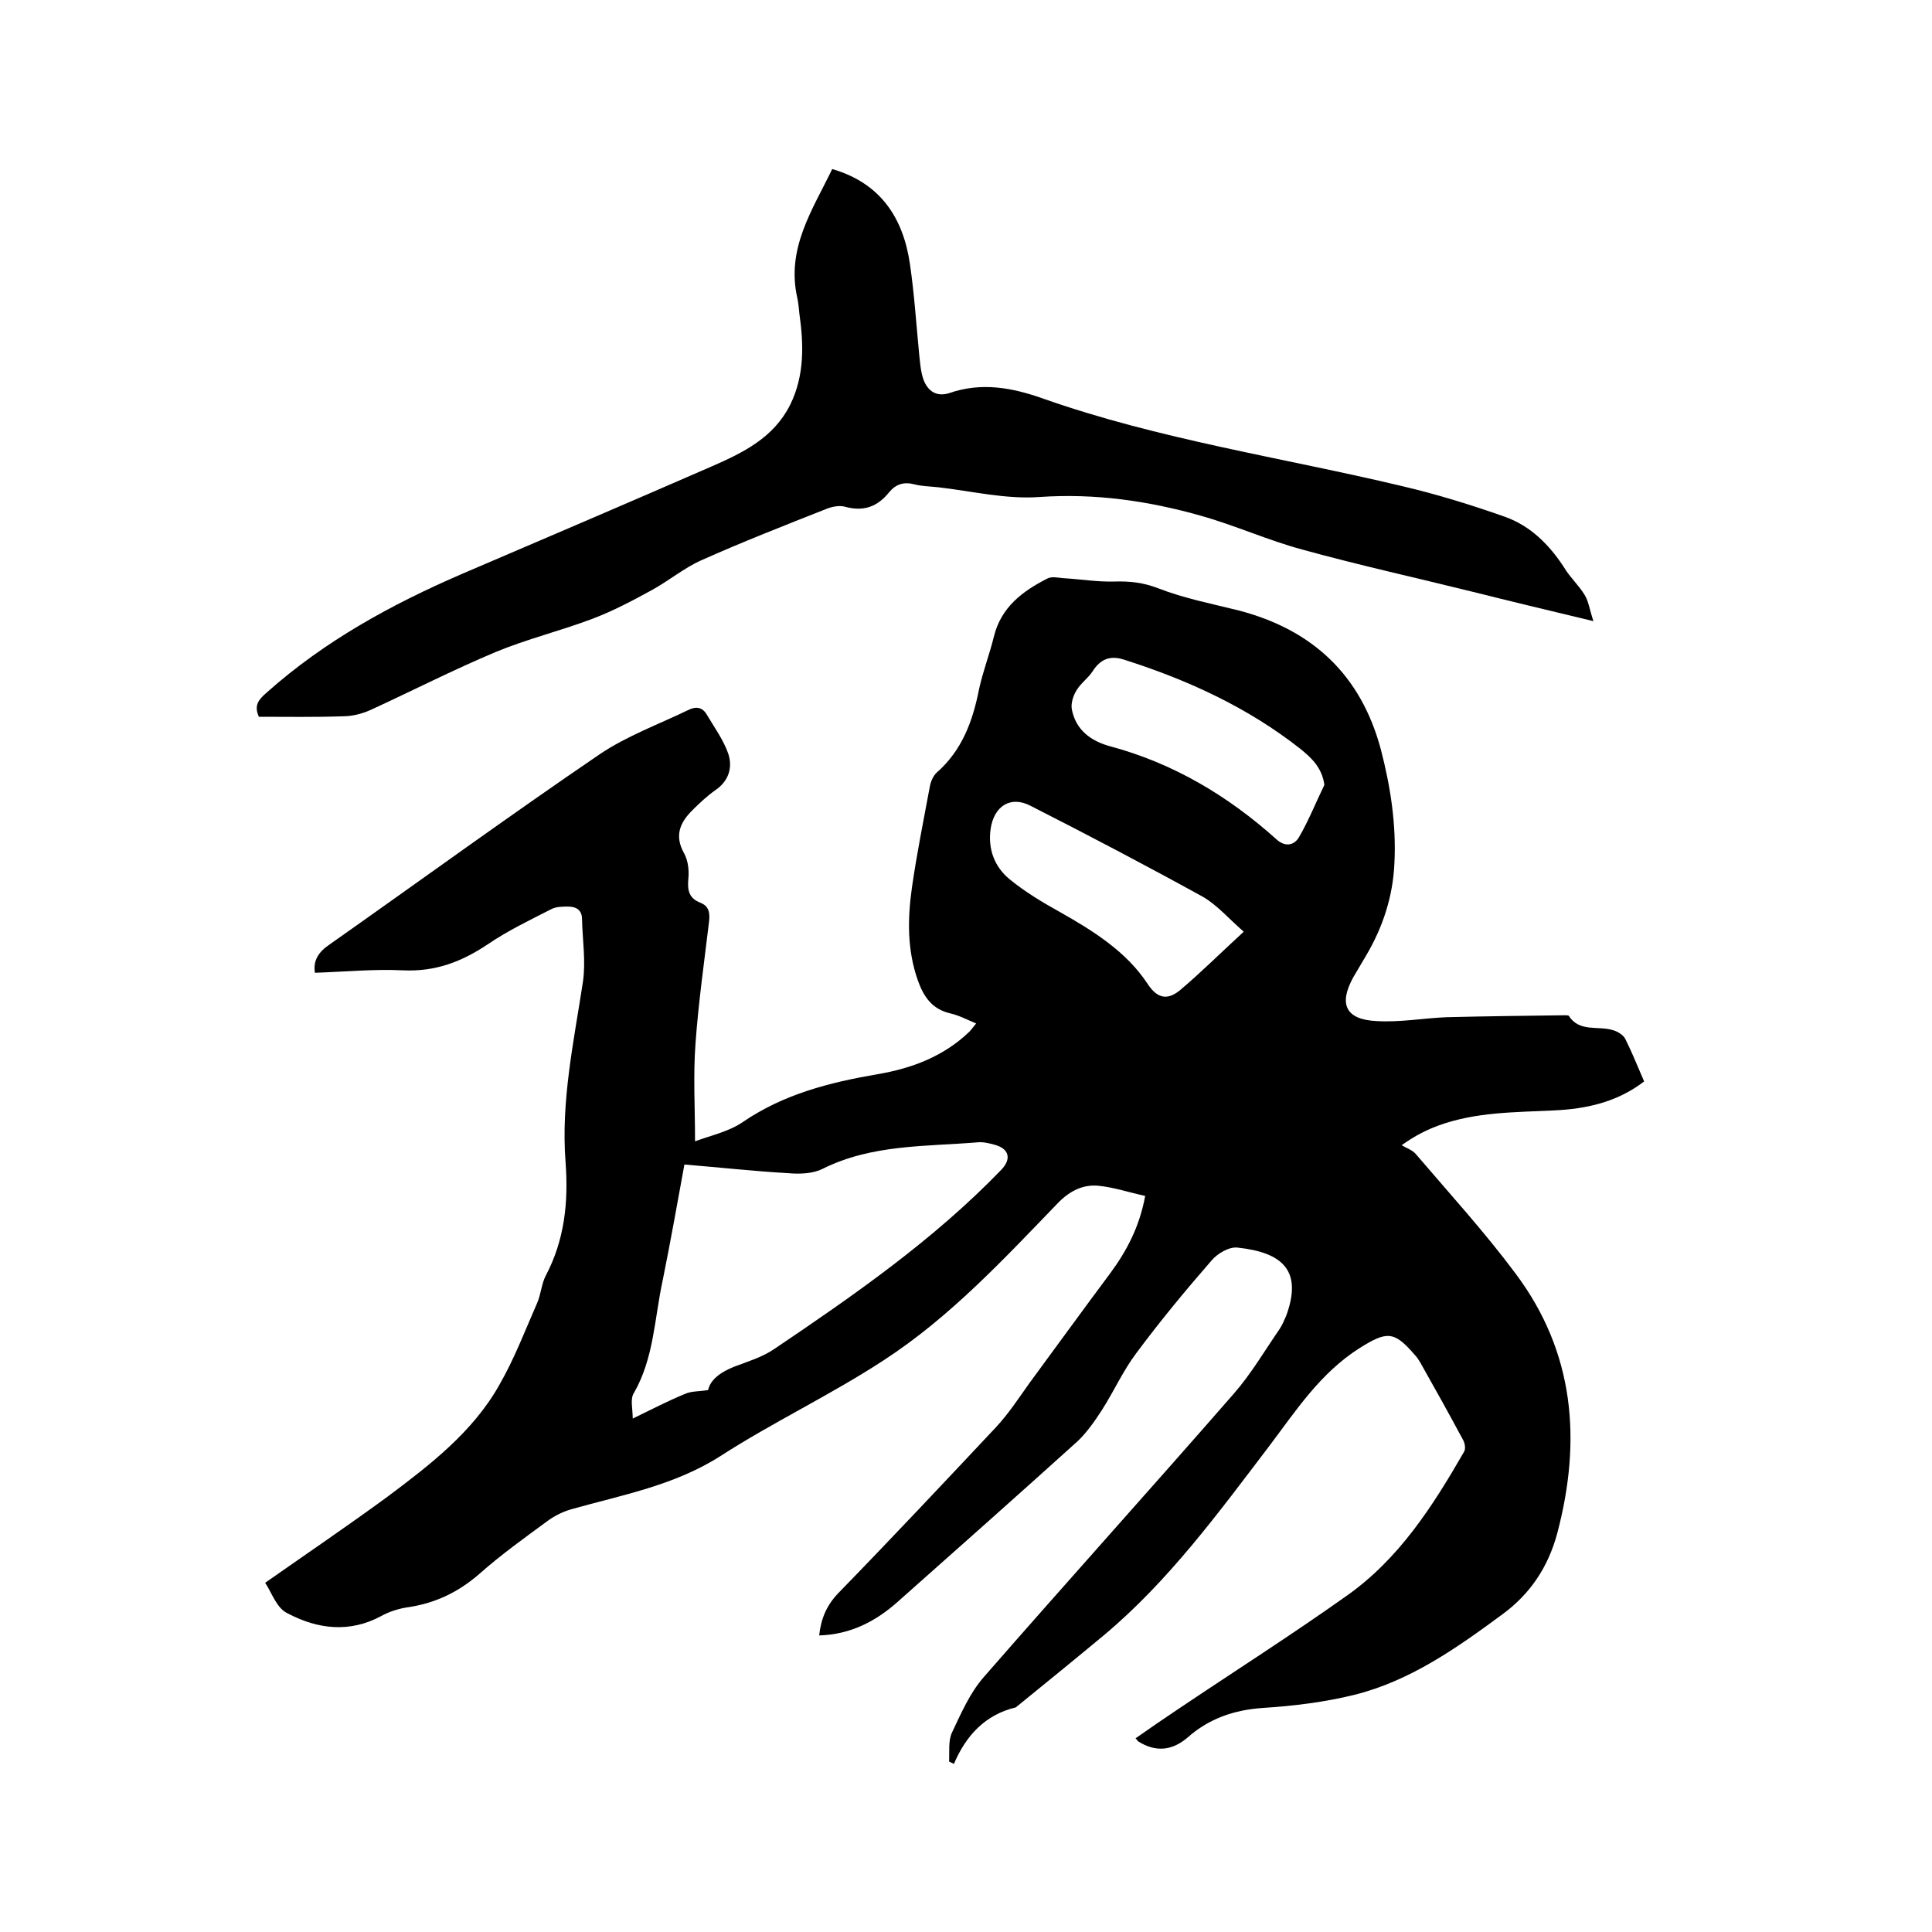
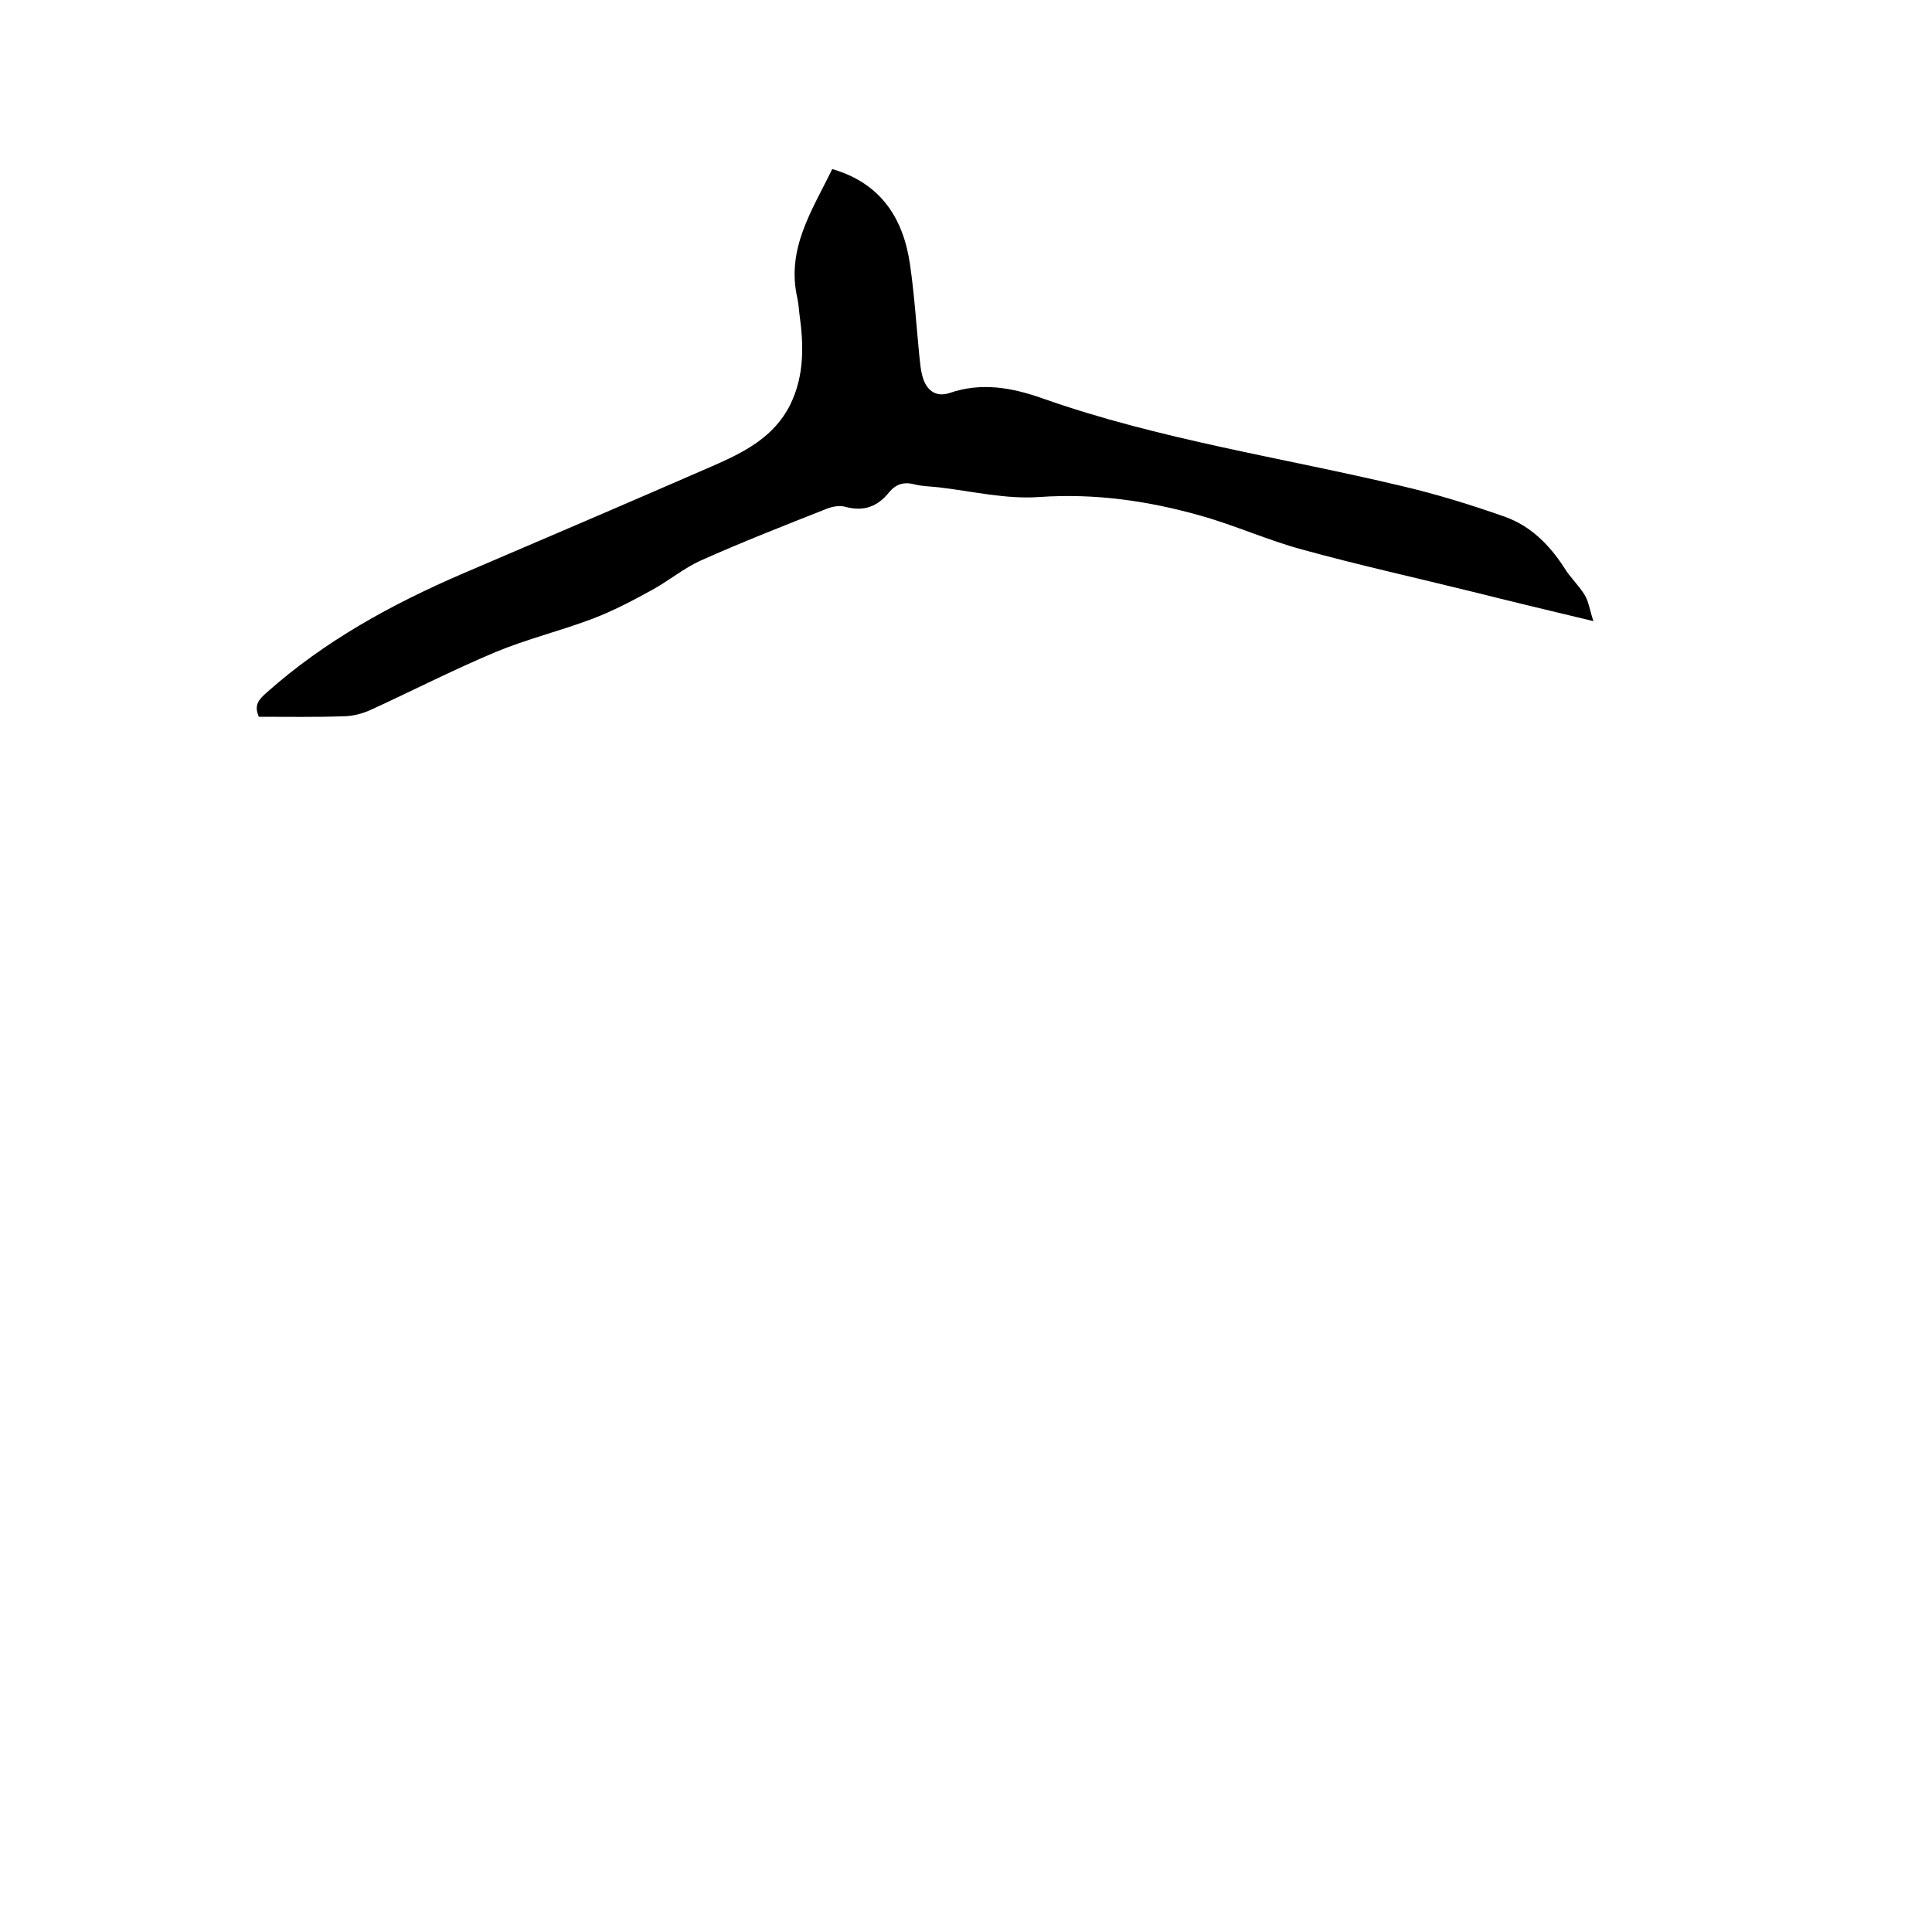
<svg xmlns="http://www.w3.org/2000/svg" enable-background="new 0 0 400 400" viewBox="0 0 400 400">
-   <path d="m54.9 327.7c8.7-6.1 17.1-11.8 25.3-17.8 8.8-6.6 17.7-13.4 23.2-23.2 3.1-5.4 5.3-11.2 7.8-16.9.8-1.8.9-4 1.8-5.7 3.9-7.4 4.7-15.2 4.1-23.4-1-12.7 1.7-25 3.6-37.5.6-4.2-.1-8.6-.2-12.9 0-1.9-1.2-2.6-2.9-2.6-1.1 0-2.4 0-3.4.5-4.5 2.3-9.1 4.5-13.2 7.3-5.4 3.6-10.8 5.7-17.5 5.4-6.1-.3-12.2.3-18.3.5-.4-2.5.7-4.3 3.1-5.9 18.6-13.1 37-26.5 55.8-39.3 5.6-3.8 12.2-6.2 18.4-9.2 1.6-.8 2.9-.6 3.8.9 1.6 2.7 3.5 5.3 4.5 8.2.9 2.8.1 5.6-2.7 7.5-1.7 1.2-3.3 2.7-4.8 4.2-2.5 2.5-3.7 5.2-1.7 8.8.9 1.6 1.1 3.7.9 5.5-.2 2.3.2 3.9 2.5 4.8 1.8.7 2 2.1 1.8 3.9-1 8.4-2.2 16.8-2.8 25.2-.5 6.6-.1 13.3-.1 20.3 3.2-1.2 7-2 9.9-4 8.5-5.8 18-8.2 27.9-9.9 7.1-1.2 13.7-3.7 19-8.8.4-.4.8-1 1.4-1.7-1.9-.8-3.6-1.7-5.4-2.1-3.8-.9-5.5-3.5-6.7-6.9-2.2-6.3-2.1-12.7-1.2-19.1 1-7 2.4-13.9 3.7-20.9.2-1.1.7-2.3 1.5-3 5.2-4.6 7.4-10.6 8.7-17.2.8-3.7 2.2-7.3 3.1-11 1.5-6 5.9-9.3 11-11.9.9-.5 2.2-.2 3.3-.1 3.5.2 7.1.8 10.6.7 3.2-.1 6 .2 9.1 1.4 5.4 2.1 11.1 3.2 16.7 4.6 15.3 4 25.3 13.4 29.4 28.8 2 7.7 3.2 15.5 2.8 23.5-.3 6.9-2.4 13.3-5.9 19.2-.9 1.5-1.7 2.9-2.6 4.4-3.1 5.6-1.6 8.8 4.8 9.1 4.8.3 9.7-.6 14.5-.8 8.1-.2 16.3-.3 24.4-.4.3 0 .8 0 .9.1 2.2 3.5 6.1 2 9.2 3 1 .3 2.1 1 2.5 1.8 1.4 2.8 2.6 5.8 3.9 8.8-5.6 4.3-12 5.7-18.7 6-8 .4-16.1.3-23.8 3.1-2.4.9-4.6 1.9-7.7 4.1 1 .6 2.2 1 2.9 1.8 7 8.2 14.3 16.2 20.7 24.8 12.2 16.3 13.7 34.5 8.6 53.8-1.9 7-5.6 12.5-11.3 16.7-9.5 7-19.1 13.8-30.7 16.7-6.1 1.5-12.5 2.3-18.8 2.7-6.1.4-11.3 2.2-15.8 6.2-3.2 2.7-6.6 3-10.2.7-.1-.1-.1-.2-.5-.6 3-2.1 5.9-4.1 8.9-6.1 11.6-7.8 23.4-15.3 34.8-23.4 10.8-7.6 17.8-18.5 24.3-29.8.4-.6.2-1.8-.2-2.5-2.9-5.4-5.9-10.8-8.9-16.1-.3-.5-.7-1.1-1.1-1.5-4.3-5-5.8-4.9-11.4-1.4-8.2 5.2-13.2 13-18.8 20.4-10.5 13.8-20.8 27.9-34.2 39.1-5.9 4.9-11.8 9.7-17.7 14.5-.2.1-.3.3-.5.4-6.3 1.5-10.3 5.8-12.8 11.7-.3-.2-.7-.3-1-.5.1-2-.2-4.3.6-6 1.9-4 3.7-8.2 6.6-11.5 17.1-19.6 34.6-39 51.7-58.6 3.6-4.1 6.4-8.9 9.5-13.4.6-.9 1-1.9 1.4-2.8 3.4-9.3-.7-13.1-10.1-14.1-1.7-.2-4.1 1.2-5.3 2.6-5.4 6.2-10.7 12.6-15.6 19.2-2.8 3.7-4.7 8-7.2 11.9-1.5 2.3-3.1 4.6-5 6.4-12.3 11.1-24.8 22.2-37.2 33.2-4.6 4.1-9.8 6.8-16.3 7 .4-3.5 1.5-6.2 4-8.8 11-11.3 21.8-22.8 32.6-34.3 2.6-2.8 4.7-6 6.9-9.1 5.6-7.6 11.1-15.2 16.7-22.7 3.4-4.6 6.1-9.6 7.3-16.1-3.3-.7-6.5-1.8-9.7-2.1-3.1-.3-5.8 1-8.2 3.4-11.3 11.7-22.5 23.8-36.2 32.7-11 7.2-22.9 12.8-33.9 19.9-9.6 6.1-20.3 8-30.9 11-1.7.5-3.3 1.3-4.7 2.3-4.9 3.6-9.8 7.1-14.3 11.1-4.4 3.8-9.2 6.1-15 6.9-1.8.3-3.7.9-5.3 1.8-6.5 3.5-13.1 2.7-19.2-.5-2.4-1-3.4-4.3-4.8-6.4zm76.1-34c4.1-2 7.4-3.7 10.8-5.1 1.3-.6 2.9-.5 4.8-.8.5-2.2 2.6-3.7 5.3-4.8 2.9-1.1 5.9-2 8.4-3.7 16.6-11.2 33-22.6 47-37.1 2.2-2.3 1.6-4.4-1.4-5.2-1.1-.3-2.3-.6-3.4-.5-10.9.9-22 .4-32.2 5.5-2 1-4.7 1.1-7 .9-7.1-.4-14.3-1.2-21.6-1.8-1.5 8.2-2.9 16.1-4.5 24-1.7 7.8-1.8 16-5.9 23.2-.9 1.3-.3 3.2-.3 5.4zm126.5-100.8c-3.2-2.8-5.5-5.5-8.4-7.2-11.8-6.5-23.8-12.8-35.8-18.9-4.1-2.1-7.5.1-8.2 4.8-.6 4.2.8 7.9 4 10.5s6.7 4.7 10.3 6.7c6.9 3.9 13.8 8.2 18.2 14.9 2.1 3.2 4.2 3.3 6.6 1.4 4.4-3.7 8.5-7.8 13.3-12.2zm16.7-30.4c-.5-3.6-2.7-5.6-4.9-7.4-10.9-8.6-23.3-14.3-36.5-18.5-3-1-5-.1-6.6 2.4-.9 1.4-2.4 2.4-3.3 3.9-.7 1.1-1.2 2.7-1 3.9.8 4.3 3.9 6.6 7.9 7.7 13.1 3.5 24.5 10.3 34.5 19.3 1.9 1.7 3.7 1.1 4.6-.4 2-3.4 3.5-7.2 5.3-10.9z" />
  <path d="m172.3 35c10 2.9 14.7 10.1 16.1 19.7.9 6.2 1.3 12.4 1.9 18.6.2 1.8.3 3.6.9 5.3.9 2.4 2.7 3.6 5.3 2.8 6.6-2.3 12.9-1.2 19.4 1.1 24.1 8.5 49.4 12.2 74.2 18.1 7.3 1.7 14.4 3.9 21.5 6.4 5.3 1.9 9.2 5.8 12.3 10.6 1.2 2 3 3.6 4.2 5.6.8 1.3 1 3 1.8 5.4-9.2-2.2-17.1-4.1-25.1-6.1-11.7-2.9-23.5-5.5-35.1-8.7-7.1-1.9-13.9-5-21-7-10.9-3.1-22-4.7-33.5-3.9-6.9.5-13.9-1.2-20.8-2-1.7-.2-3.4-.2-5-.6-2.2-.6-3.9-.1-5.3 1.6-2.4 3-5.3 4.1-9.2 3-1.2-.3-2.7 0-3.9.5-8.6 3.4-17.3 6.8-25.8 10.6-3.6 1.6-6.8 4.3-10.3 6.2-4 2.2-8 4.3-12.2 5.9-6.6 2.5-13.6 4.2-20.1 6.9-8.8 3.7-17.2 8-25.9 12-1.8.8-3.8 1.3-5.7 1.3-5.8.2-11.6.1-17.4.1-1.1-2.4 0-3.6 1.6-5 12-10.7 25.9-18.3 40.5-24.6 17.3-7.4 34.6-14.8 51.8-22.3 6.4-2.8 12.7-5.9 16.1-12.7 3-6.1 2.8-12.5 1.9-18.9-.1-1-.2-2.1-.4-3.1-2.4-10.3 3.1-18.3 7.2-26.8z" />
</svg>